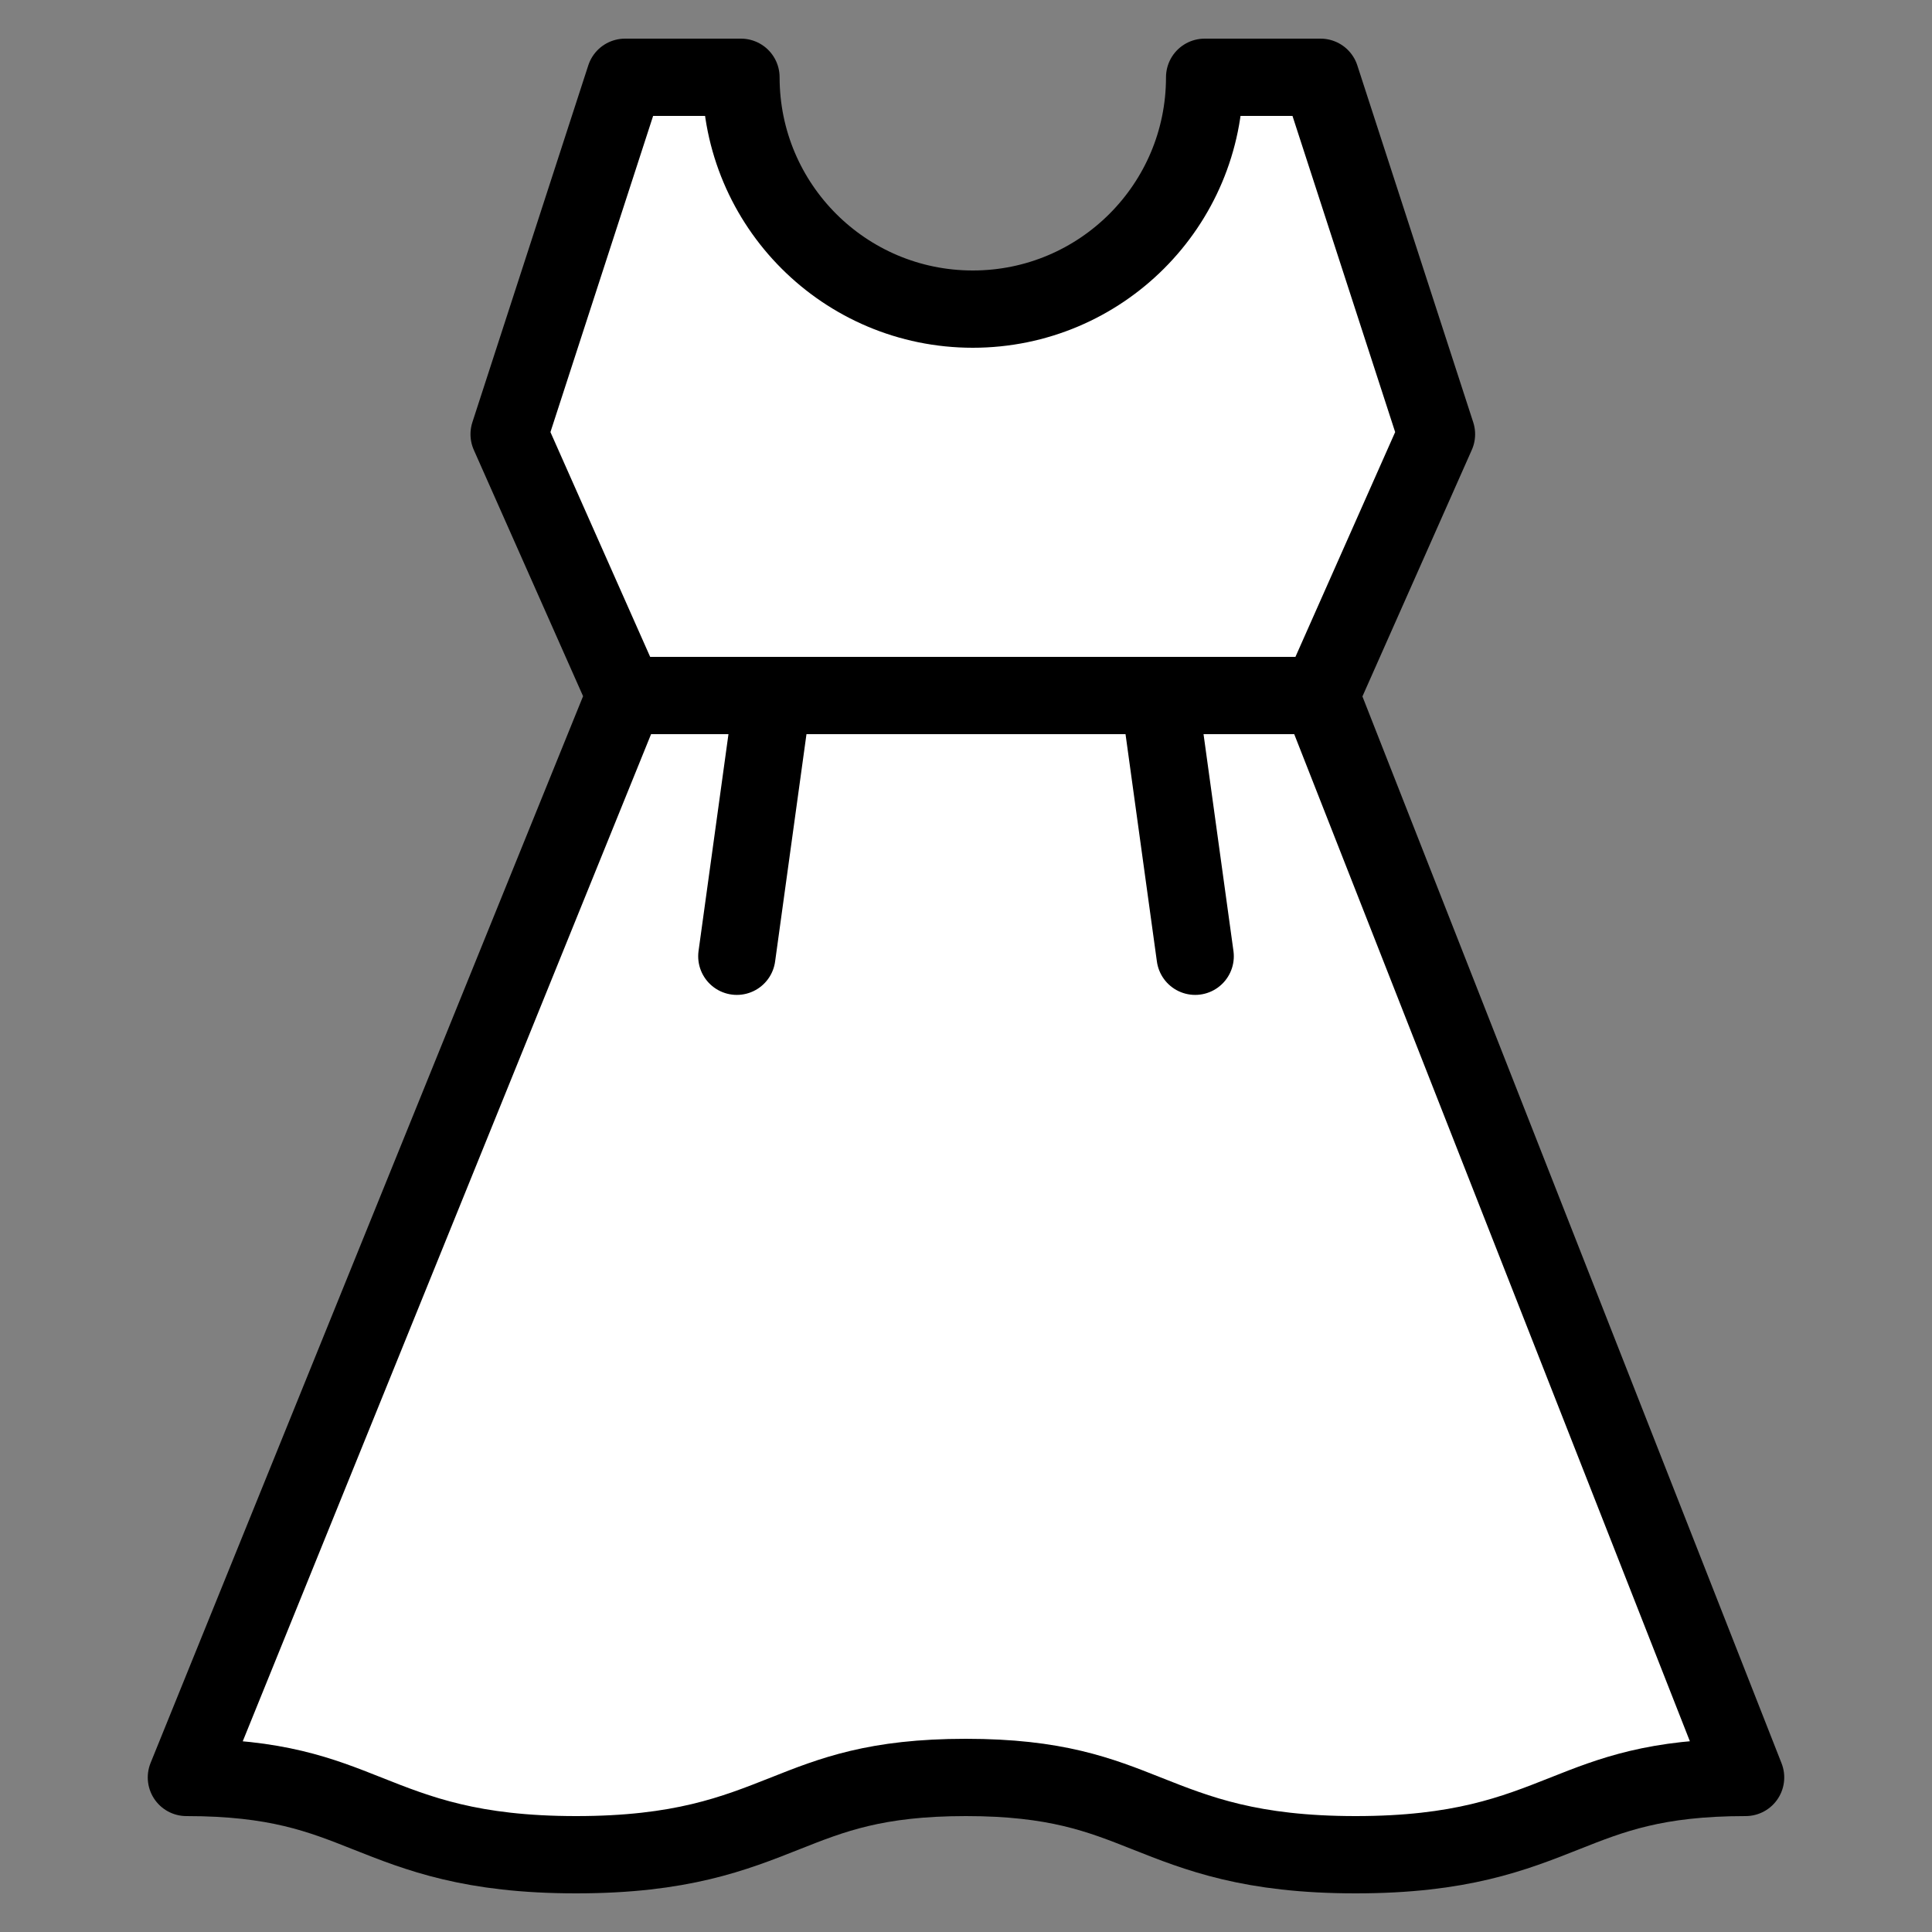
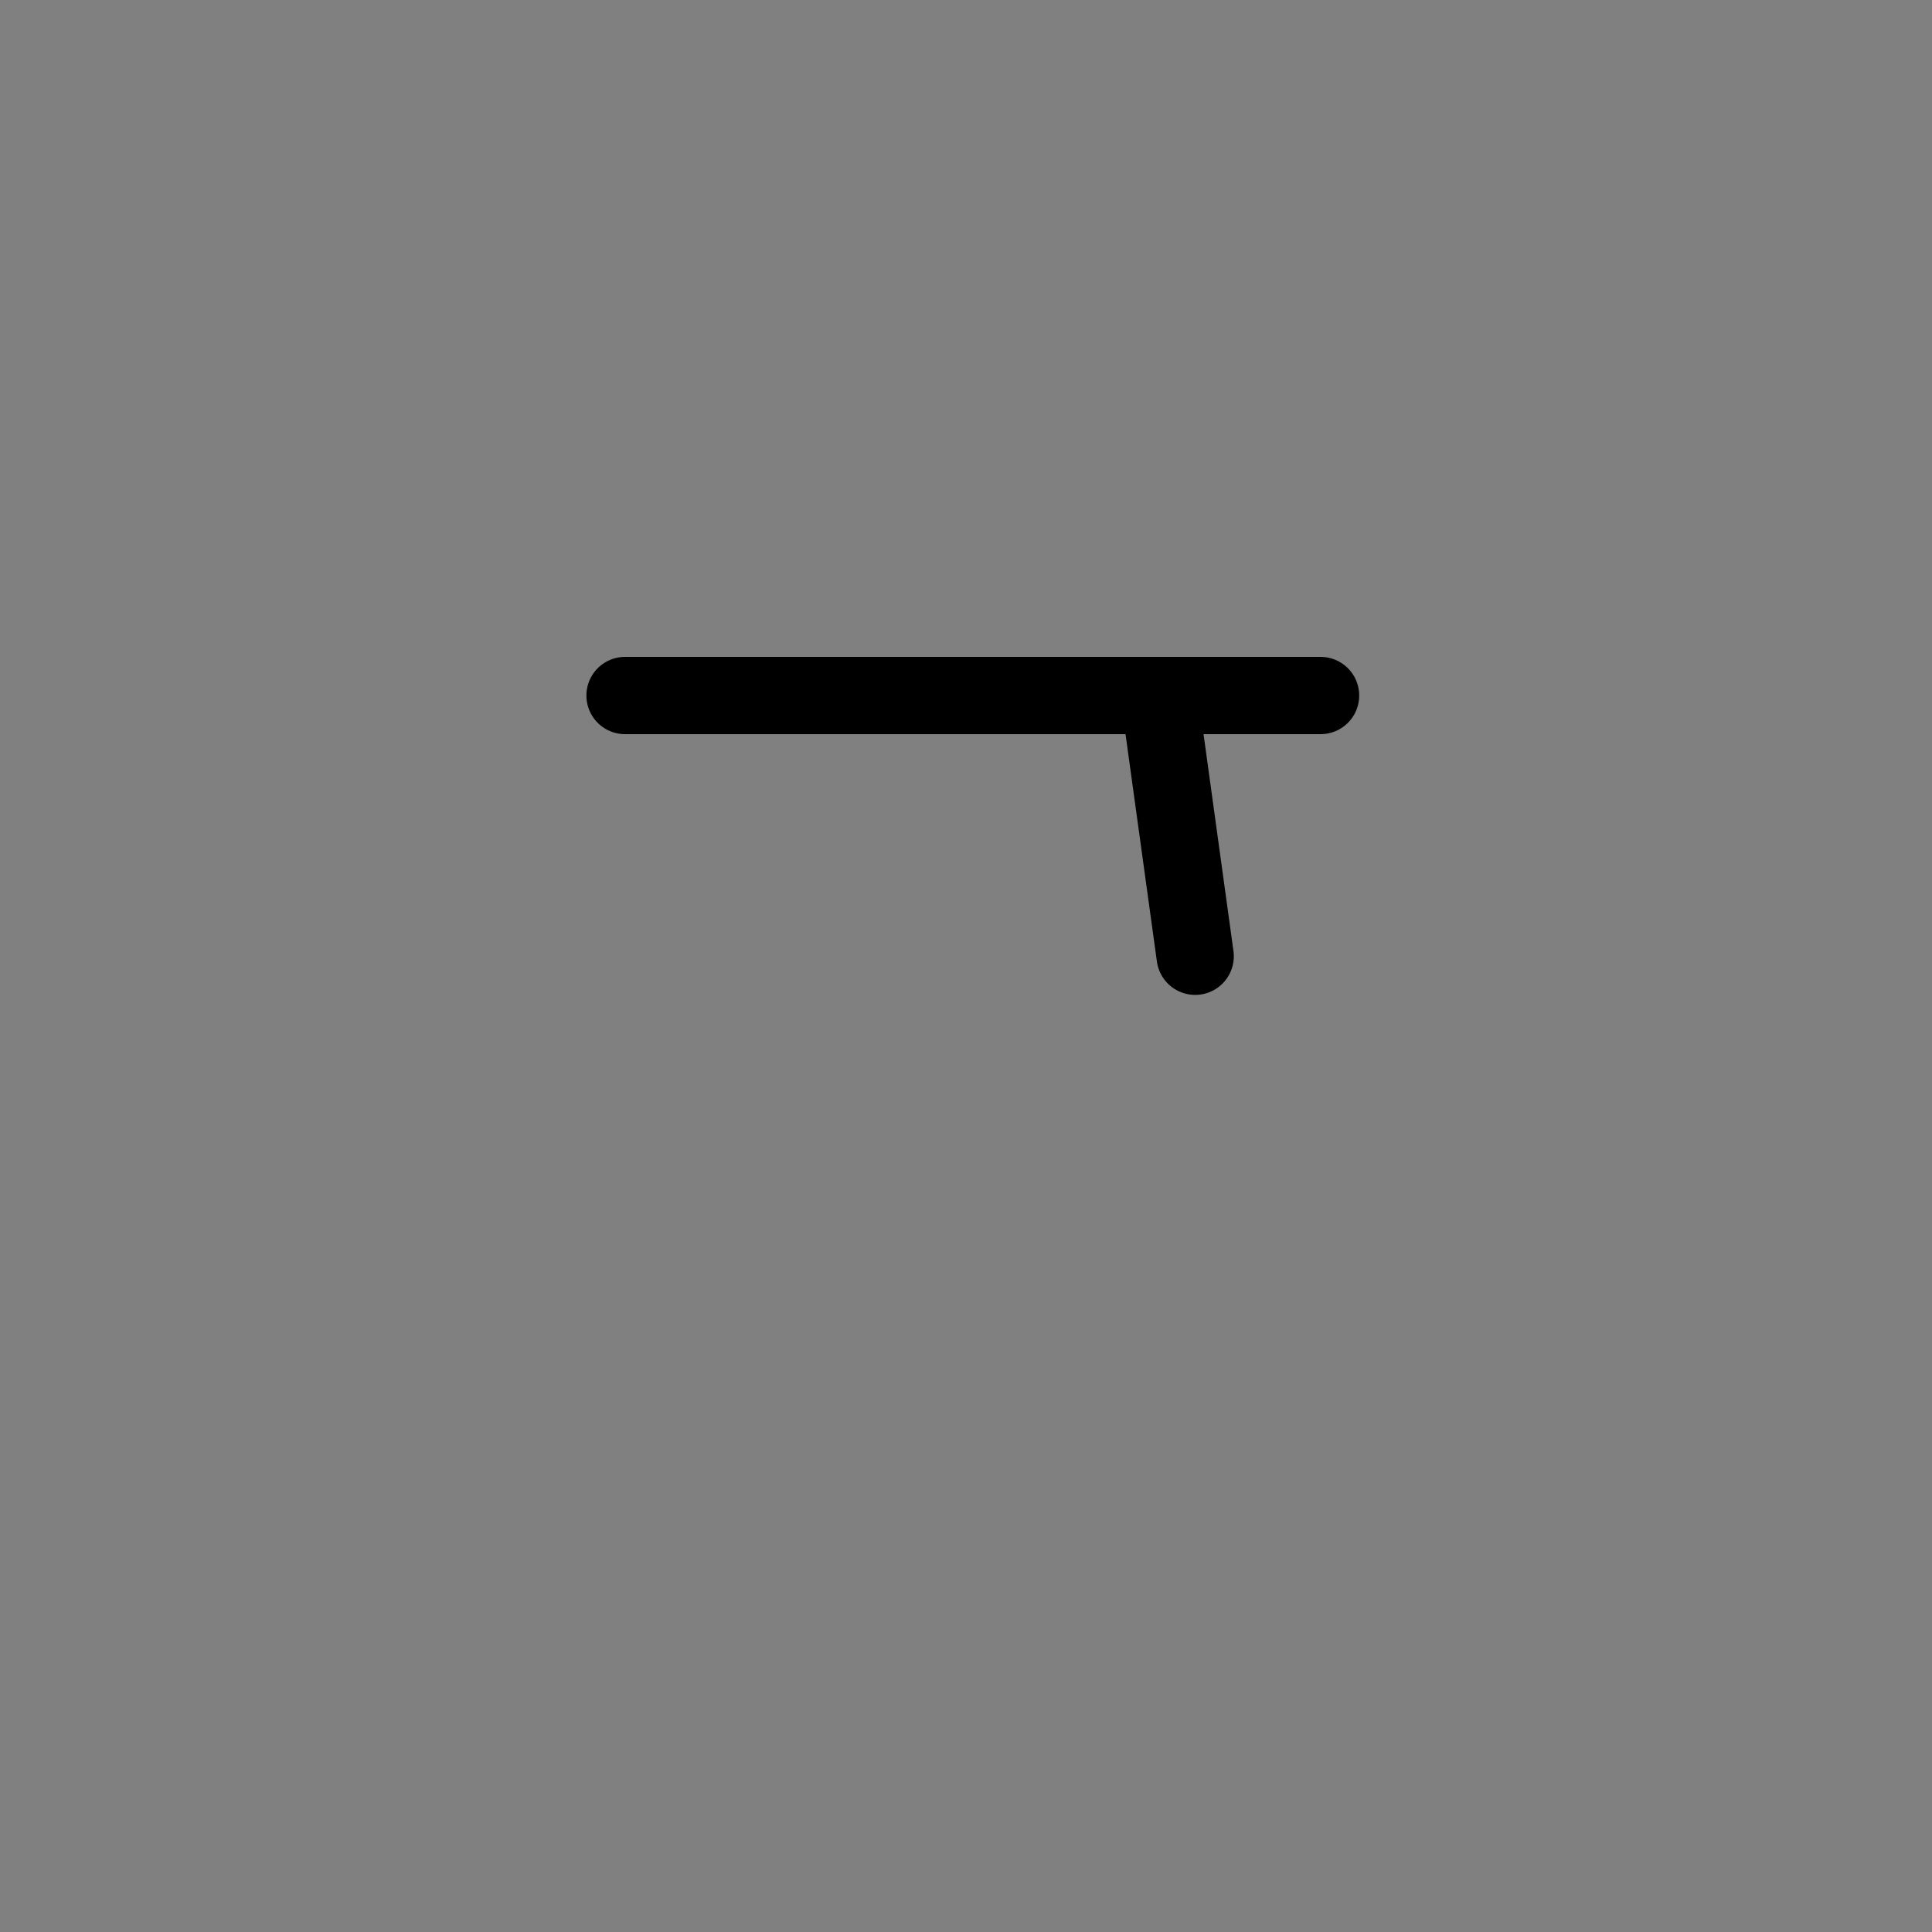
<svg xmlns="http://www.w3.org/2000/svg" id="stroke" width="50" height="50" viewBox="0 0 50 50">
  <rect x="0" y="0" width="50" height="50" fill="#808080" stroke="none" />
  <defs>
    <style>
      .cls-1 {
        stroke-width: 0px;
      }

      .cls-1, .cls-2 {
        fill: none;
      }

      .cls-3 {
        fill: #fff;
      }

      .cls-3, .cls-2 {
        stroke: #000;
        stroke-linecap: round;
        stroke-linejoin: round;
        stroke-width: 2px;
      }
    </style>
  </defs>
  <g>
-     <path class="cls-3" d="m4.824,46c2.331,0,3.47.451,4.676.93,1.326.526,2.698,1.07,5.411,1.07s4.084-.544,5.411-1.07c1.205-.478,2.343-.93,4.673-.93s3.471.451,4.677.93c1.327.526,2.699,1.07,5.413,1.07s4.087-.544,5.414-1.07c1.206-.478,2.346-.93,4.677-.93l-11-28,3-6.762-3-9.238h-3c0,3.314-2.686,6-6,6s-6-2.686-6-6h-3l-3,9.238,3,6.762-11.352,28Z" />
    <line class="cls-3" x1="34.176" y1="18" x2="16.176" y2="18" />
-     <line class="cls-2" x1="20" y1="18" x2="19.069" y2="24.748" />
    <line class="cls-2" x1="30" y1="18" x2="30.931" y2="24.748" />
  </g>
  <rect class="cls-1" y="0" width="50" height="50" />
</svg>